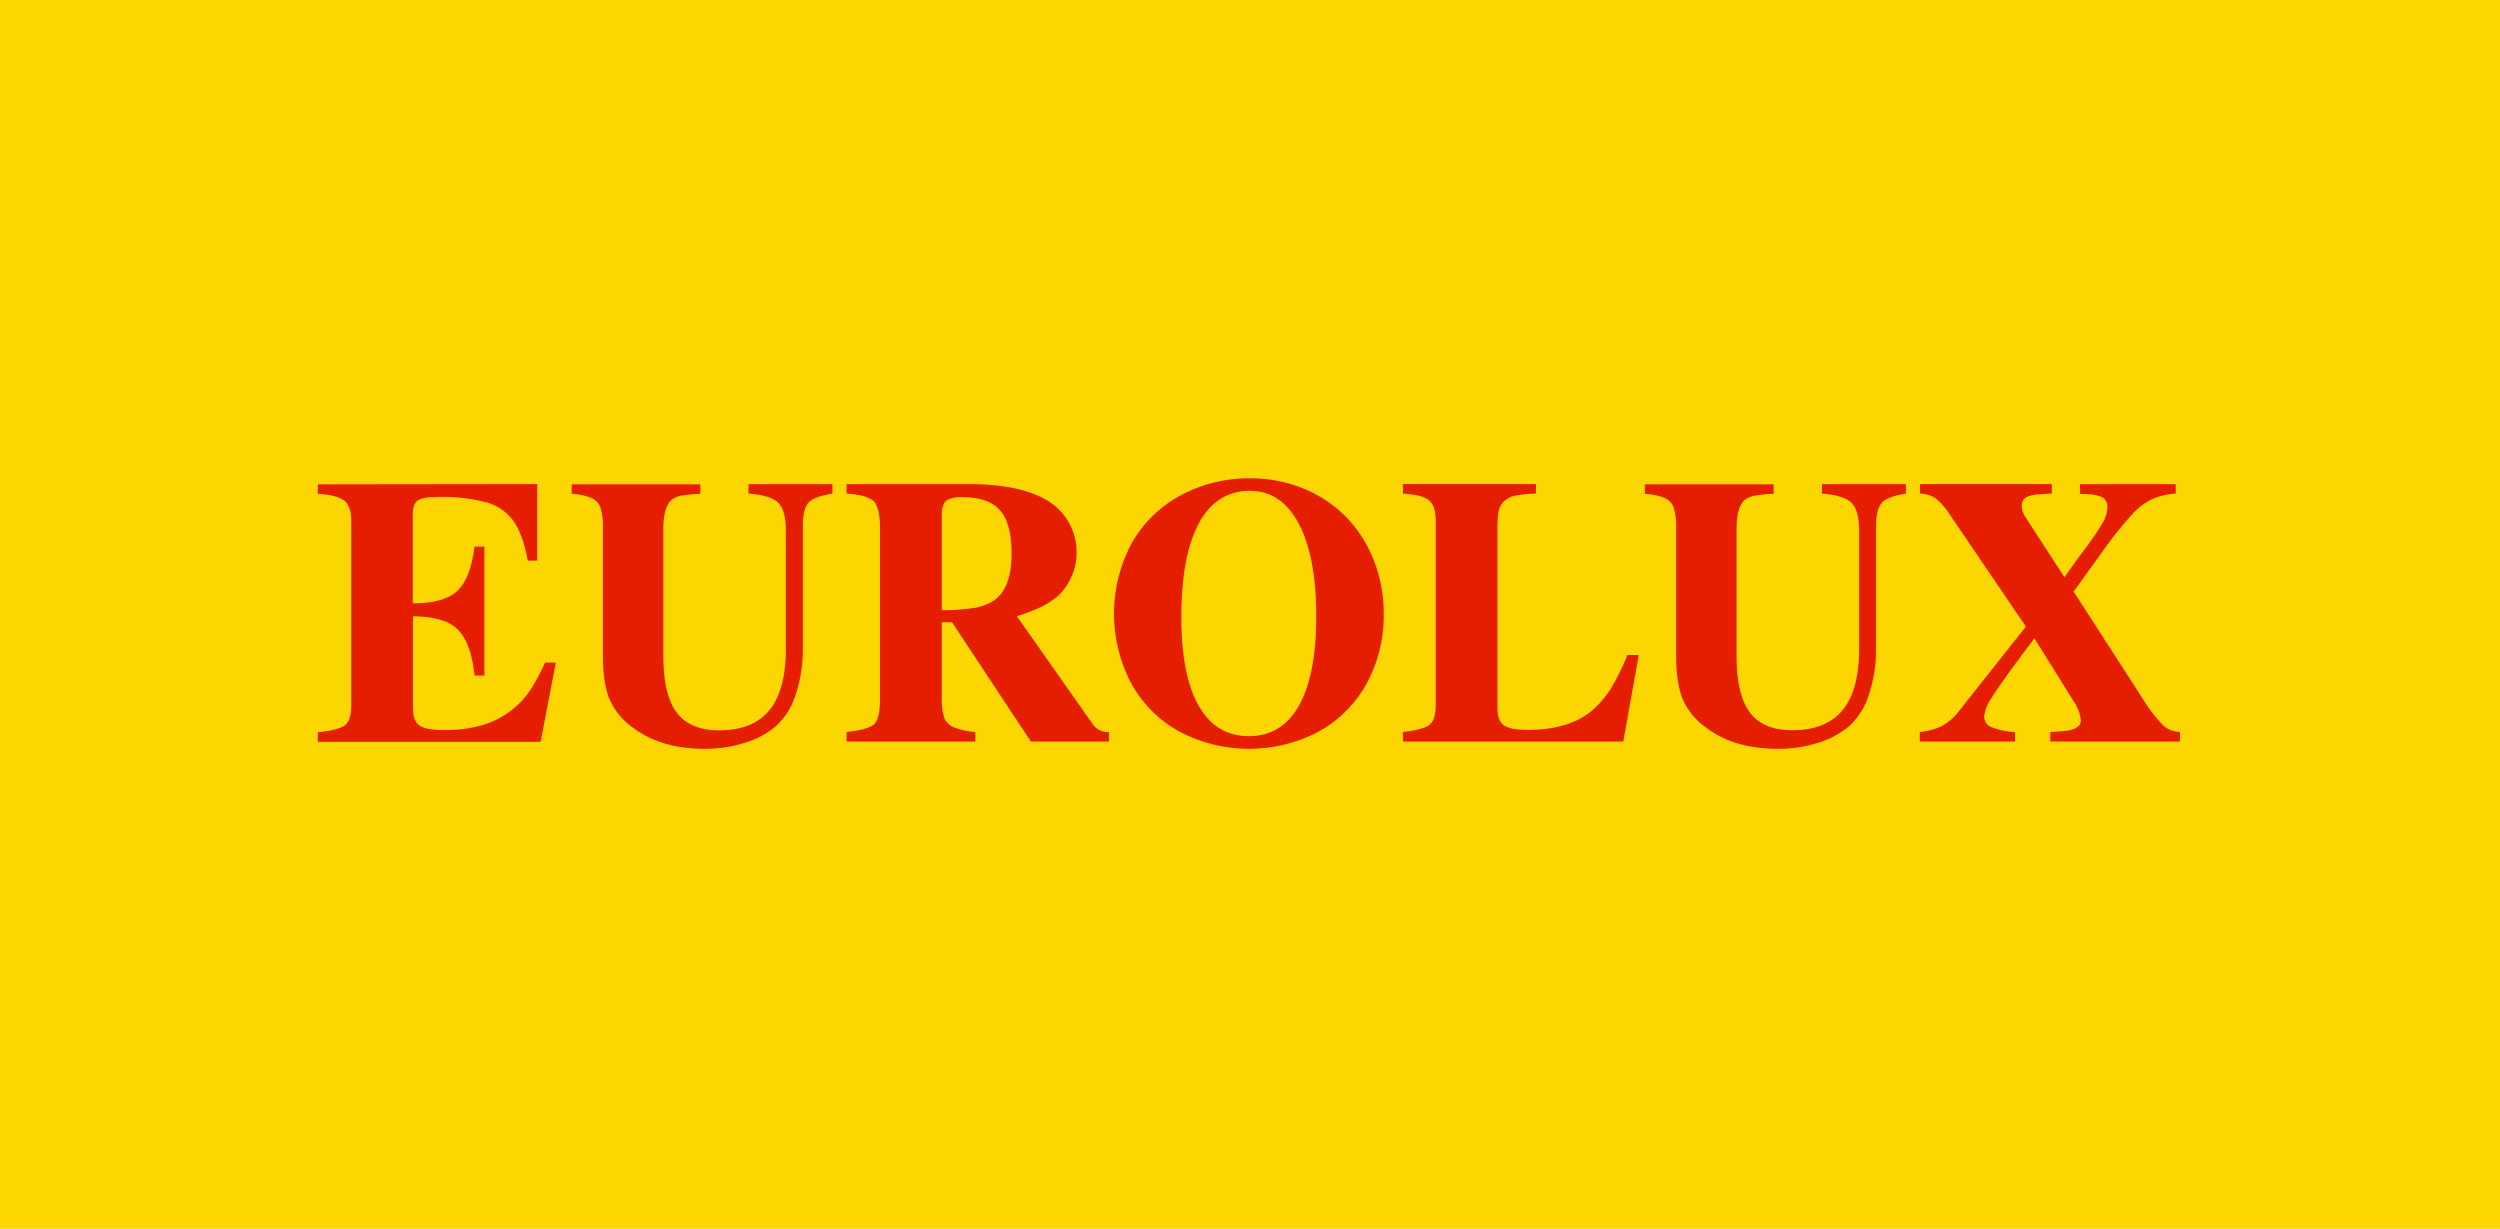
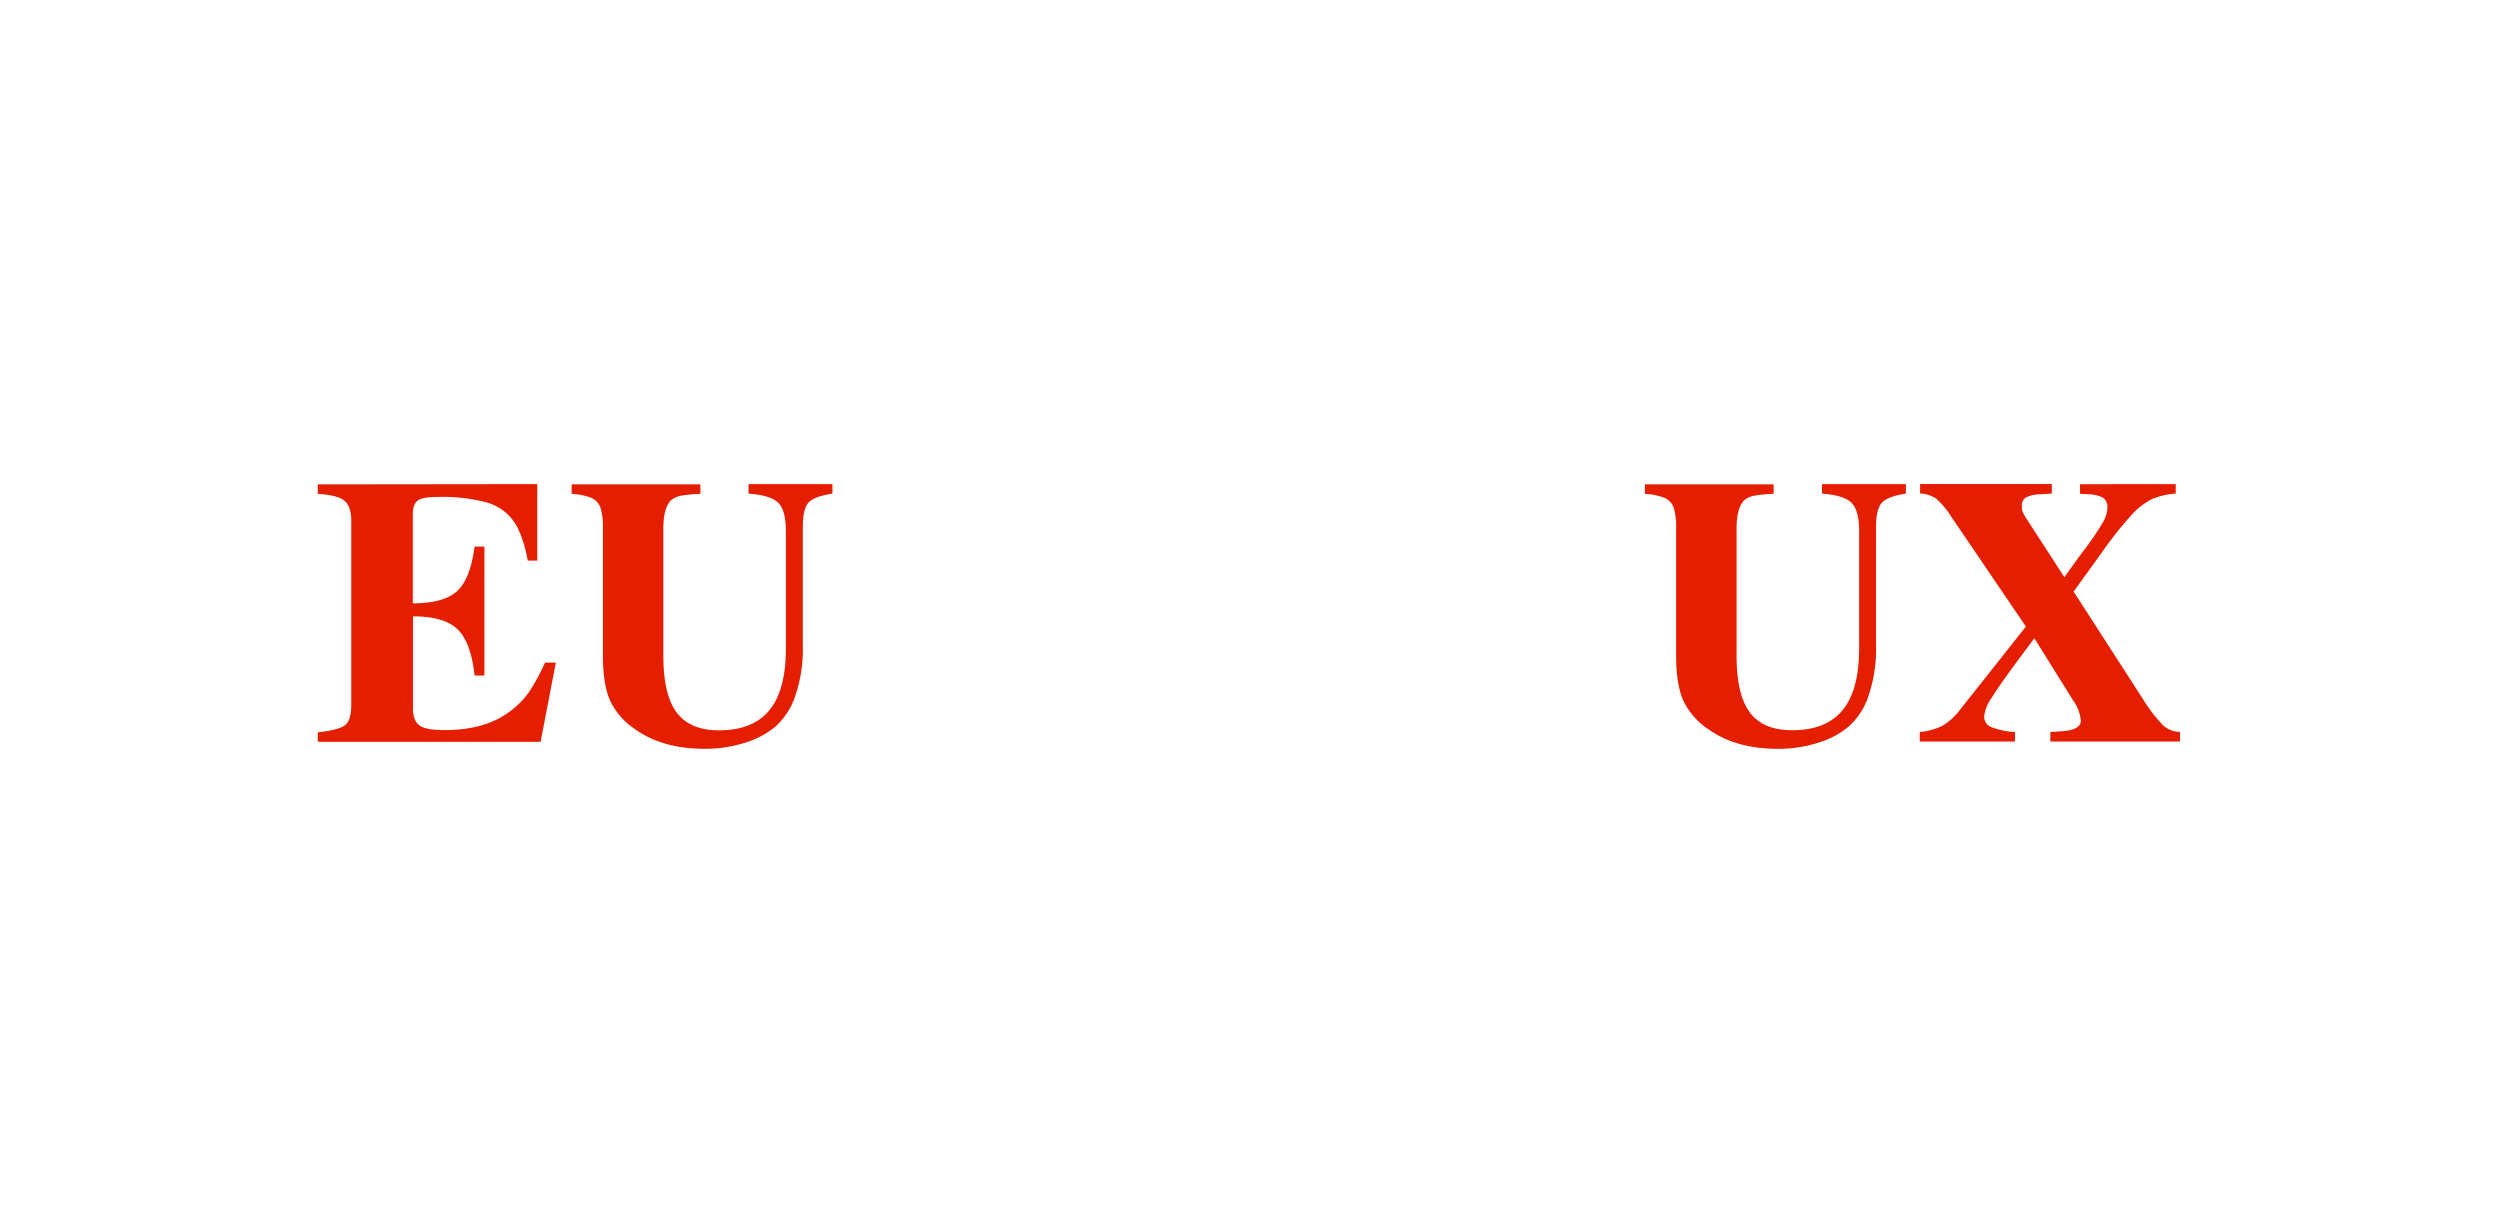
<svg xmlns="http://www.w3.org/2000/svg" viewBox="0 0 590 290">
  <defs>
    <style>.cls-1{fill:#fbd600;}.cls-2{fill:#e51e00;}</style>
  </defs>
  <title>Eurolux</title>
  <g id="Слой_2" data-name="Слой 2">
    <g id="Слой_1-2" data-name="Слой 1">
-       <rect class="cls-1" width="590" height="290" />
      <path class="cls-2" d="M126.79,114.25V132.3h-2.24q-1.14-6.15-3.33-9.29a11.7,11.7,0,0,0-6.33-4.43,40.71,40.71,0,0,0-11.63-1.3c-2.34,0-3.9.28-4.67.84s-1.17,1.68-1.17,3.38v20.89q7.24,0,10.41-2.85T112,129h2.32v30.42H112q-.84-7.81-4-10.89t-10.54-3.07v21.77c0,1.93.53,3.26,1.58,4s3,1.07,5.89,1.07q10,0,15.89-4.78a20,20,0,0,0,4.1-4.3,47.91,47.91,0,0,0,3.71-6.85h2.55l-3.6,18.7H75v-2.24q5-.53,6.45-1.71t1.45-4.7v-43.5q0-3.42-1.64-4.76c-1.1-.9-3.19-1.43-6.26-1.61v-2.24Z" />
      <path class="cls-2" d="M189.47,124.13V152.8a33.87,33.87,0,0,1-1.69,11.12,16.8,16.8,0,0,1-4.71,7.49,20.5,20.5,0,0,1-7.34,3.9,30.91,30.91,0,0,1-9.43,1.41q-10.14,0-16.64-4.79a16.5,16.5,0,0,1-5.75-6.76q-1.62-3.76-1.62-10.4v-30a15.54,15.54,0,0,0-.57-4.94,4,4,0,0,0-2.05-2.28,14.48,14.48,0,0,0-4.76-1v-2.24h30.38v2.24a31.55,31.55,0,0,0-4.57.44,5.23,5.23,0,0,0-2.28,1q-1.89,1.75-1.89,6.81v30q0,9.18,3.16,13.37t10,4.19q8,0,11.9-4.79t3.86-14.74V125.4q0-4.91-1.77-6.71t-7.05-2.2v-2.24h19.8v2.24q-4.31.66-5.67,2.15C189.93,119.64,189.47,121.47,189.47,124.13Z" />
-       <path class="cls-2" d="M261.73,172.77V175H243.29l-18.61-28.14h-2.42v17.6a15.55,15.55,0,0,0,.55,4.87,3.92,3.92,0,0,0,2.11,2.24,18.08,18.08,0,0,0,5.25,1.19V175H199.79v-2.24a33.15,33.15,0,0,0,3.55-.57,10.84,10.84,0,0,0,2.24-.79,2.71,2.71,0,0,0,1.36-1.43,8.28,8.28,0,0,0,.57-2.17,24.21,24.21,0,0,0,.18-3.34V124.75q0-4.87-1.45-6.41c-1-1-3.12-1.64-6.45-1.85v-2.24h28.93q12.33,0,18.85,4.11a14.27,14.27,0,0,1,2.48,21.93,18,18,0,0,1-4,2.78,43.69,43.69,0,0,1-6.08,2.35L258,171.06A4.32,4.32,0,0,0,261.73,172.77Zm-39.47-51.71V144a46.89,46.89,0,0,0,7.75-.55,11.68,11.68,0,0,0,4.46-1.69q4.26-2.76,4.26-11.15,0-7.07-2.73-10.18t-8.91-3.12c-2.25,0-3.66.46-4.21,1.36A5.4,5.4,0,0,0,222.26,121.06Z" />
-       <path class="cls-2" d="M295.09,112.89a32.56,32.56,0,0,1,12.53,2.42,29.78,29.78,0,0,1,10,6.63,30.64,30.64,0,0,1,6.54,10.16,33.81,33.81,0,0,1,2.39,12.71,33.42,33.42,0,0,1-4,16.46,28.79,28.79,0,0,1-11.32,11.37,35.28,35.28,0,0,1-32.9,0A28.84,28.84,0,0,1,267,161.33a35.29,35.29,0,0,1,0-33A29,29,0,0,1,278.47,117,33.59,33.59,0,0,1,295.09,112.89Zm-.09,2.94q-7.9,0-12.05,7.64t-4.15,22.21q0,13.66,4.08,20.86t11.86,7.19q7.77,0,11.83-7.24t4.06-21.07q0-14-4.11-21.79T295,115.83Z" />
-       <path class="cls-2" d="M386.74,154.59,383.1,175h-52v-2.24q4.9-.57,6.32-1.76t1.4-4.65v-43.5c0-2.31-.52-3.91-1.58-4.79s-3.1-1.4-6.14-1.58v-2.24h31.38v2.24a34.9,34.9,0,0,0-4.76.46,5.52,5.52,0,0,0-2.7,1.3,4.31,4.31,0,0,0-1.34,2.39,22.47,22.47,0,0,0-.28,4.11v42.44c0,1.93.51,3.26,1.53,4s2.91,1.07,5.66,1.07q10.14,0,15.63-5a23.57,23.57,0,0,0,4-4.83,59.65,59.65,0,0,0,3.88-7.86Z" />
      <path class="cls-2" d="M442.75,124.13V152.8a33.87,33.87,0,0,1-1.69,11.12,16.72,16.72,0,0,1-4.71,7.49,20.5,20.5,0,0,1-7.34,3.9,30.91,30.91,0,0,1-9.43,1.41q-10.14,0-16.64-4.79a16.5,16.5,0,0,1-5.75-6.76q-1.62-3.76-1.62-10.4v-30a15.54,15.54,0,0,0-.57-4.94,4,4,0,0,0-2.05-2.28,14.48,14.48,0,0,0-4.76-1v-2.24h30.38v2.24a31.55,31.55,0,0,0-4.57.44,5.23,5.23,0,0,0-2.28,1q-1.89,1.75-1.89,6.81v30q0,9.18,3.16,13.37T423,172.33q8,0,11.9-4.79t3.86-14.74V125.4q0-4.91-1.77-6.71t-7-2.2v-2.24h19.8v2.24q-4.3.66-5.66,2.15T442.75,124.13Z" />
      <path class="cls-2" d="M513.47,114.25v2.24a17.1,17.1,0,0,0-5.73,1.36,16.52,16.52,0,0,0-4.63,3.6,90.85,90.85,0,0,0-6.54,8.17l-7.2,10L505.75,165a35.63,35.63,0,0,0,4.8,6.24,6.17,6.17,0,0,0,3.93,1.49V175h-30.6v-2.24l2.55-.18q4.65-.26,4.65-2.54a9.76,9.76,0,0,0-1.88-4.83l-9.09-14.58-3.42,4.57q-5,6.76-6.72,9.57a9.48,9.48,0,0,0-1.71,4.3,2.63,2.63,0,0,0,1.58,2.48,17.68,17.68,0,0,0,5.7,1.21V175H453.07v-2.24a15.39,15.39,0,0,0,5.33-1.47,13.89,13.89,0,0,0,4-3.58l15.71-19.84-17.77-26.16a18.16,18.16,0,0,0-3.45-4.06,7.12,7.12,0,0,0-3.75-1.17v-2.24h31.08v2.24l-2.77.18a7.34,7.34,0,0,0-3.36.75,2.21,2.21,0,0,0-.94,2,4,4,0,0,0,.22,1.43,10.29,10.29,0,0,0,1.1,1.91l8.73,13.48c2.4-3.4,4.08-5.69,5-6.89a63.64,63.64,0,0,0,4.15-6.17,7.39,7.39,0,0,0,1-3.36,2.67,2.67,0,0,0-1-2.33,7.52,7.52,0,0,0-3.66-.83,2.12,2.12,0,0,0-.4-.07l-.68,0c-.28,0-.52,0-.72-.07v-2.24Z" />
    </g>
  </g>
</svg>